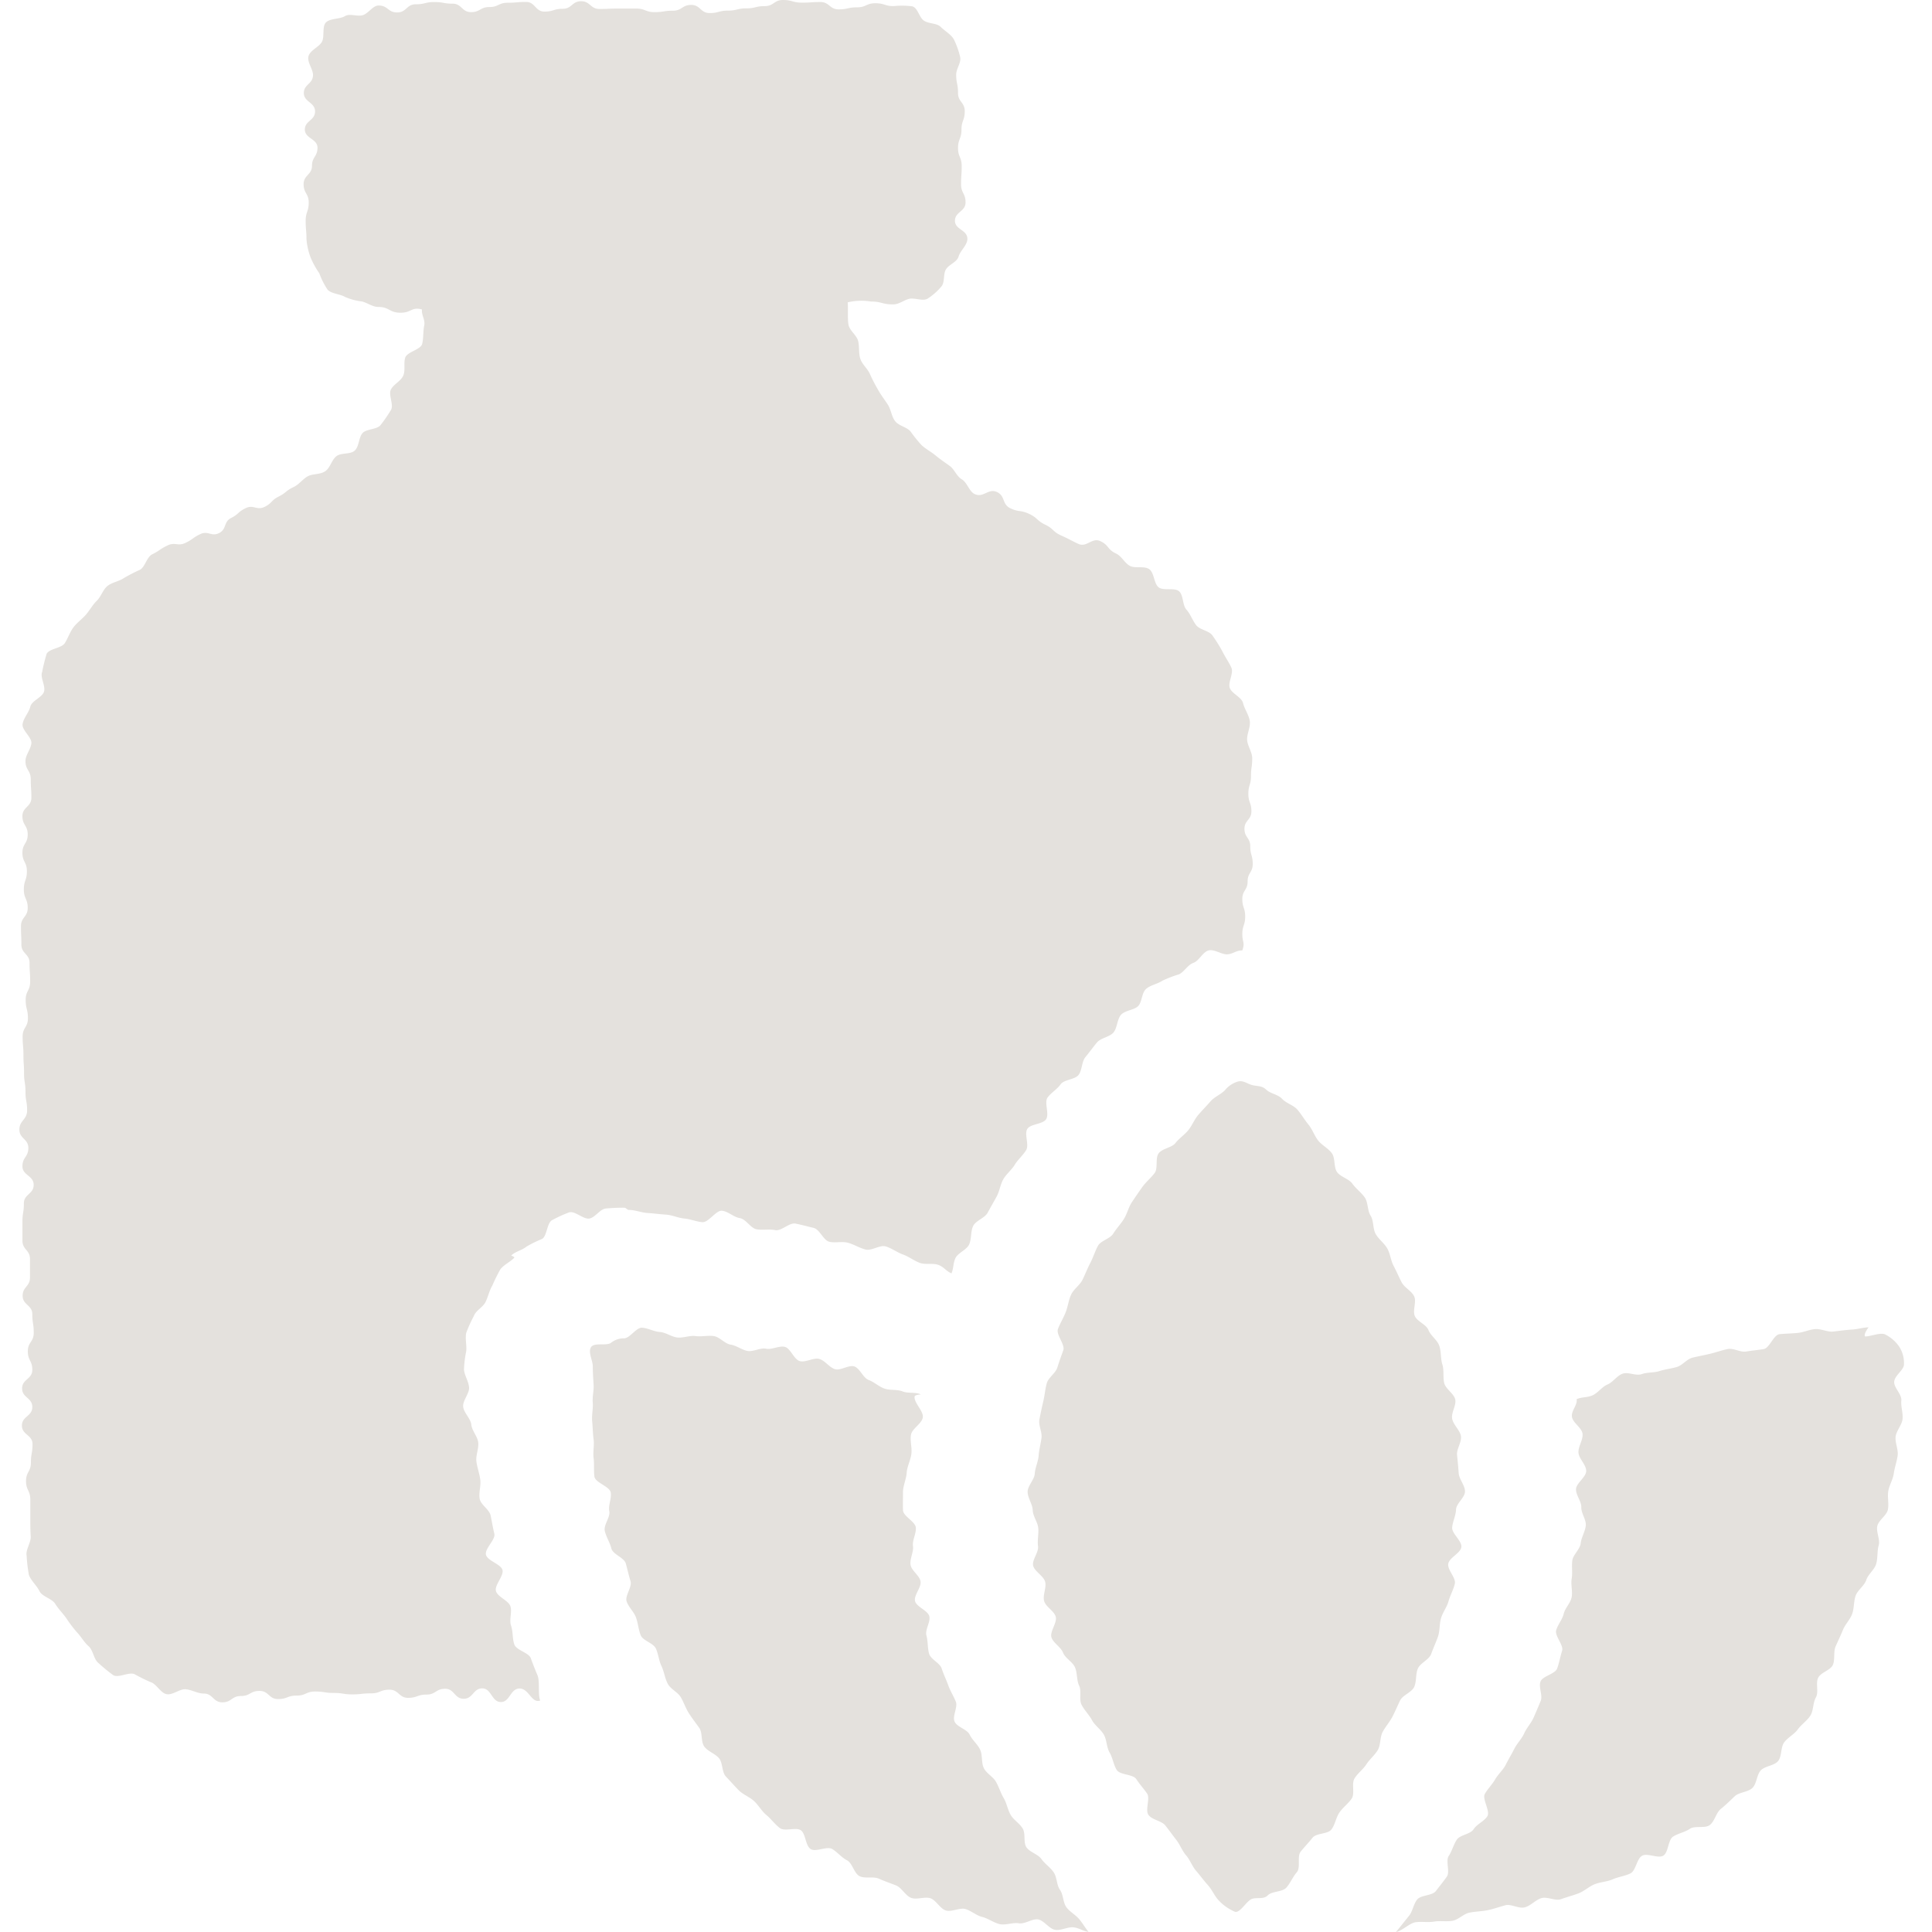
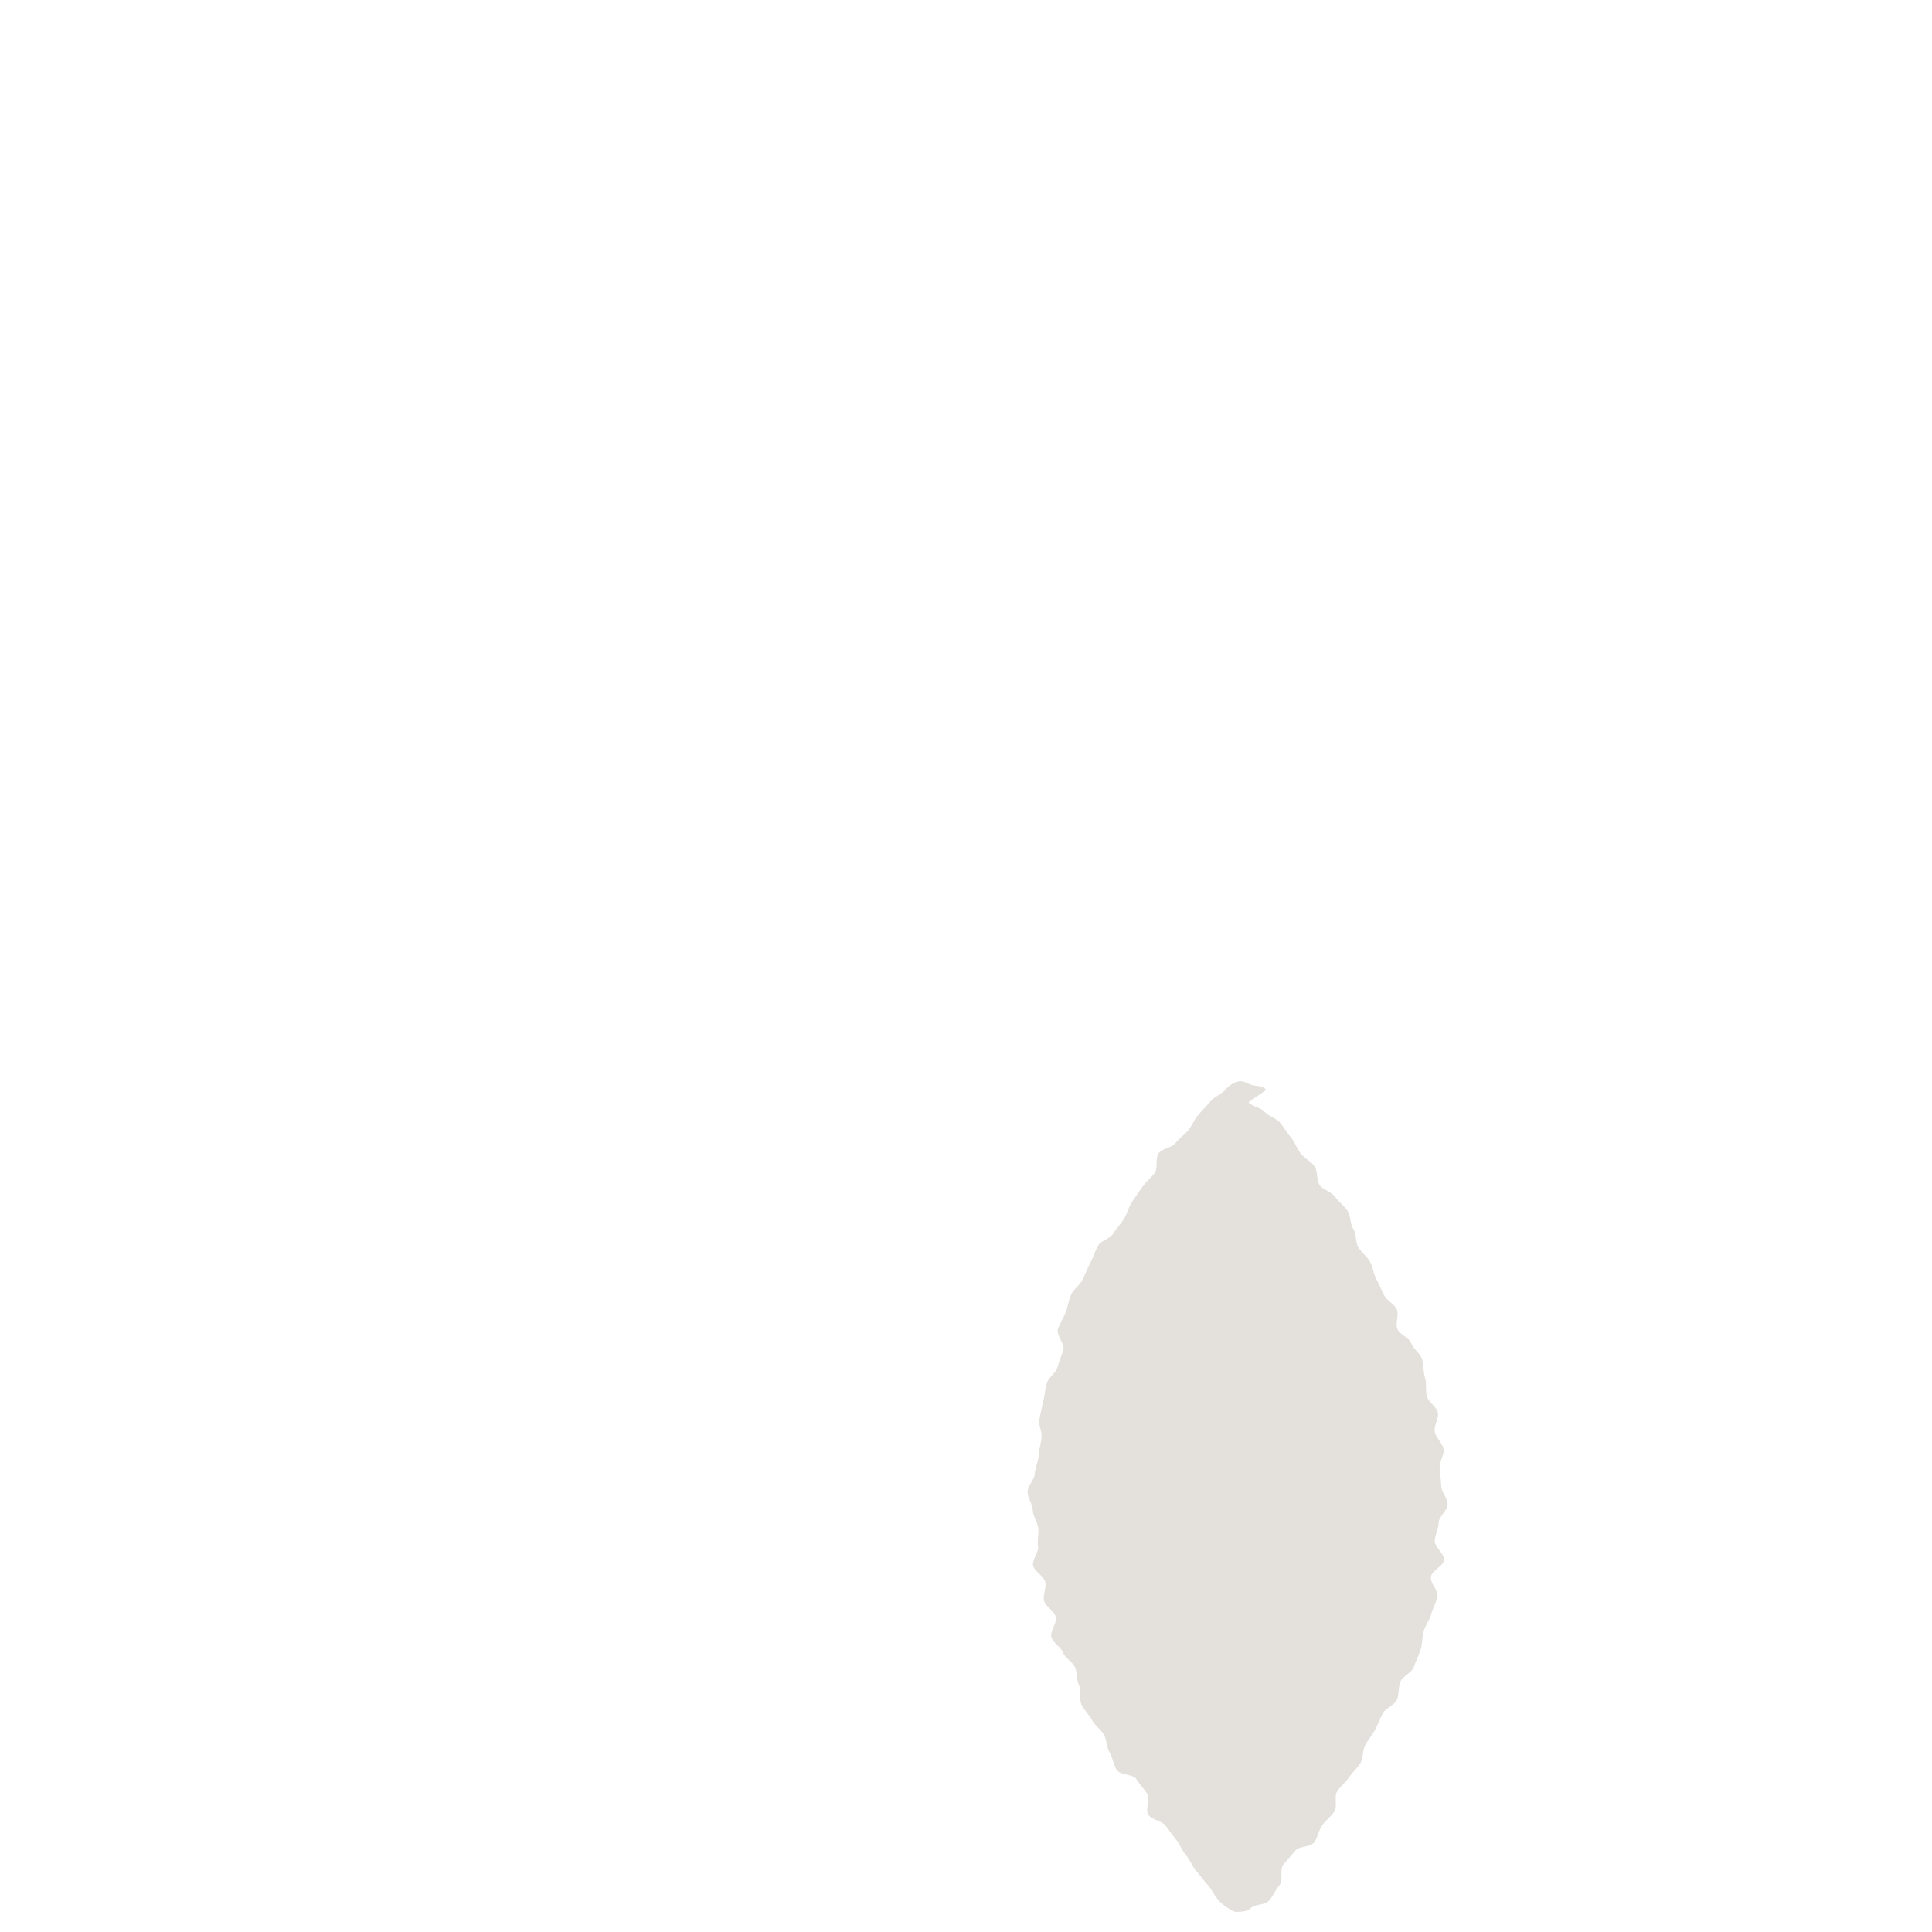
<svg xmlns="http://www.w3.org/2000/svg" width="100" height="100" viewBox="0 0 100 100">
  <g id="dep01_14" transform="translate(-67 -30)">
-     <rect id="長方形_4115" data-name="長方形 4115" width="100" height="100" transform="translate(67 30)" fill="rgba(255,255,255,0)" opacity="0" />
    <g id="_レイヤー_1-2" transform="translate(68 30)">
-       <path id="パス_11825" data-name="パス 11825" d="M25.438,65.01c.211-.232.57-.285.813-.486a6.446,6.446,0,0,1,.813-.4c.253-.158.243-.834.517-.971a6.569,6.569,0,0,1,.876-.4c.3-.095.749.38,1.056.317s.538-.486.844-.517a9.323,9.323,0,0,1,.939-.042c.137,0,.137.116.274.116.306,0,.623.137.95.158s.623.063.95.084.612.169.939.2.612.158.939.19.707-.623,1.024-.591.591.327.918.38.559.528.876.581.644-.021.961.042.728-.4,1.045-.338.623.148.939.222.507.644.813.718.665-.032.971.053.581.264.9.348.749-.253,1.056-.158.581.306.876.412.57.317.866.433.7,0,.992.116.369.306.665.433c.116-.3.074-.464.19-.76s.581-.443.718-.728.074-.676.211-.961.6-.412.749-.686.306-.549.464-.834.19-.623.348-.9.433-.486.591-.749.422-.486.591-.76-.106-.834.063-1.1.792-.232.971-.5-.106-.866.074-1.119.5-.433.676-.686.739-.243.929-.486.158-.686.359-.929.391-.507.591-.749.654-.285.855-.517.19-.686.391-.918c.222-.243.7-.243.9-.464s.169-.686.412-.887.581-.243.844-.422a6.473,6.473,0,0,1,.855-.327c.274-.137.443-.486.739-.591s.486-.57.792-.644.7.243,1,.2.422-.2.739-.2c.148-.433,0-.391,0-.844s.148-.454.148-.908-.148-.454-.148-.908.274-.454.274-.908.264-.454.264-.908-.127-.454-.127-.908-.3-.454-.3-.908.359-.454.359-.908-.158-.454-.158-.908.137-.454.137-.918.063-.454.063-.918c0-.317-.243-.644-.264-.95s.19-.676.137-.992-.274-.612-.348-.918-.581-.486-.686-.781.211-.76.084-1.045-.327-.559-.464-.844a8.045,8.045,0,0,0-.507-.813c-.169-.264-.665-.3-.855-.549s-.285-.559-.5-.8-.148-.739-.38-.95-.823-.011-1.066-.211-.222-.76-.486-.939-.728-.021-1-.169-.433-.517-.728-.644c-.443-.211-.348-.422-.792-.633s-.707.348-1.151.137-.443-.232-.887-.433-.38-.348-.823-.559-.38-.348-.834-.559-.507-.074-.961-.285-.253-.633-.7-.844-.7.317-1.151.106c-.285-.127-.391-.6-.665-.76s-.38-.517-.633-.7-.486-.338-.728-.538-.5-.327-.728-.538a7.265,7.265,0,0,1-.57-.707c-.2-.232-.6-.285-.792-.528s-.211-.591-.38-.855-.348-.486-.5-.76a8.487,8.487,0,0,1-.422-.813c-.116-.285-.4-.5-.5-.792s-.042-.623-.116-.929-.443-.538-.5-.844-.011-.855-.042-1.161a3.069,3.069,0,0,1,1.2-.042c.57,0,.57.148,1.151.148.306,0,.538-.211.823-.285s.7.137.961-.011a3.19,3.19,0,0,0,.7-.612c.211-.222.095-.654.253-.908s.57-.369.654-.665.454-.591.454-.908c0-.475-.644-.475-.644-.939s.549-.475.549-.95-.232-.475-.232-.939.032-.475.032-.939-.19-.475-.19-.939.179-.475.179-.95.169-.475.169-.95-.348-.475-.348-.95-.095-.475-.095-.95c0-.317.285-.633.2-.929a4.216,4.216,0,0,0-.317-.887c-.148-.264-.464-.433-.676-.644s-.581-.158-.855-.317S46.517.4,46.211.327a4.064,4.064,0,0,0-.95-.011c-.475,0-.475-.148-.95-.148s-.475.211-.95.211-.475.106-.95.106-.475-.38-.95-.38-.475.032-.95.032S40,0,39.529,0s-.475.317-.95.317-.475.116-.95.116-.475.116-.95.116-.475.127-.95.127-.475-.422-.95-.422-.475.3-.95.3-.475.074-.95.074S32.4.443,31.929.443h-.95c-.475,0-.475.021-.95.021s-.475-.4-.95-.4-.475.391-.95.391S27.655.6,27.18.6s-.475-.5-.95-.5-.475.042-.95.042-.475.222-.95.222-.475.264-.95.264S22.9.19,22.43.19s-.475-.084-.95-.084S21,.222,20.519.222s-.475.422-.961.422S19.084.285,18.6.285c-.306,0-.528.412-.823.5s-.665-.106-.929.053-.749.106-.971.317-.063.76-.222,1.024-.6.422-.686.728.232.665.232.971c0,.475-.475.475-.475.939s.581.475.581.95-.528.475-.528.939.654.475.654.939-.285.475-.285.939-.433.475-.433.95.264.475.264.95-.158.475-.158.95.042.475.042.95a3.568,3.568,0,0,0,.211.939,4.5,4.5,0,0,0,.454.823,3.824,3.824,0,0,0,.433.855c.211.211.633.211.9.369a3,3,0,0,0,.866.232c.3.074.549.285.855.285.57,0,.57.3,1.151.3s.559-.317,1.108-.169c-.032.306.179.528.116.834s-.032.654-.106.95-.781.412-.876.707.021.654-.106.939-.486.433-.633.707.158.8,0,1.066A7.79,7.79,0,0,1,18.7,22c-.19.243-.739.19-.939.422s-.169.686-.4.9-.718.095-.961.3-.306.591-.57.771-.644.116-.908.264-.454.433-.739.559c-.4.19-.359.285-.76.486s-.338.348-.739.538-.559-.137-.971.063-.348.306-.749.507-.222.581-.623.781-.57-.137-.971.053S9,27.908,8.6,28.1s-.528-.063-.939.137-.38.253-.781.454c-.285.137-.369.654-.633.8a8.656,8.656,0,0,0-.823.422c-.253.179-.612.222-.855.412s-.338.559-.559.771-.369.5-.57.728-.464.412-.644.654-.274.549-.443.813-.792.274-.939.549a9.387,9.387,0,0,0-.232.939c-.116.285.19.728.095,1.024s-.633.464-.707.771-.348.581-.4.9.486.686.454,1-.306.6-.306.918c0,.475.274.475.274.95s.032.475.032.95-.464.475-.464.95.274.475.274.95-.274.475-.274.95.232.475.232.95-.158.475-.158.95.2.475.2.95-.348.475-.348.95.021.475.021.95.422.475.422.95.032.475.032.961-.232.475-.232.95.116.475.116.95-.274.475-.274.95.042.475.042.95.032.475.032.95.074.475.074.961.084.475.084.961-.4.517-.4.992.464.475.464.95-.306.475-.306.95.581.475.581.961-.507.475-.507.961-.074.475-.074.961v.961c0,.486.391.475.391.961v.95c0,.475-.38.475-.38.95s.5.475.5.95.074.475.074.961-.306.475-.306.961.232.475.232.961-.528.475-.528.961.528.475.528.961-.538.475-.538.961.549.475.549.961S.6,75.227.6,75.7s-.253.486-.253.961.222.486.222.961v.961c0,.327,0,.623.021.939s-.274.7-.211,1a7.715,7.715,0,0,0,.116.992c.106.3.412.559.549.844s.644.38.813.654.38.475.57.739a6.461,6.461,0,0,0,.559.739c.222.232.359.507.6.718s.264.686.517.876a8.5,8.5,0,0,0,.76.623c.274.158.8-.179,1.1-.053a8.725,8.725,0,0,0,.834.412c.306.095.507.559.823.623s.686-.285,1-.253.612.222.929.222c.475,0,.475.454.961.454s.475-.327.961-.327.475-.264.961-.264.475.422.961.422.475-.179.961-.179.475-.211.961-.211.475.074.961.074.486.074.961.074.475-.053.961-.053.475-.19.961-.19.486.422.961.422.486-.169.961-.169.475-.3.961-.3.475.517.961.517.486-.538.961-.538.486.707.961.707.486-.7.971-.7.612.781,1.066.623c-.127-.3-.011-1-.137-1.3s-.243-.591-.348-.887-.749-.412-.855-.718-.063-.665-.169-.971.063-.7-.032-1-.665-.486-.749-.792.412-.781.338-1.087-.781-.475-.855-.792.507-.781.433-1.087-.127-.623-.19-.939-.517-.559-.57-.876.074-.665.032-.982-.158-.633-.2-.939.127-.665.095-.982-.327-.612-.359-.929-.4-.623-.422-.939.327-.676.306-.982c-.021-.327-.253-.644-.264-.95a5.587,5.587,0,0,1,.116-.929c.032-.306-.063-.644,0-.95a7.025,7.025,0,0,1,.391-.866c.106-.3.475-.454.612-.739s.19-.581.348-.844a8.724,8.724,0,0,1,.412-.834c.19-.253.528-.391.728-.612.021-.032-.158-.106-.158-.106Z" fill="#e4e1dd" />
-       <path id="パス_11826" data-name="パス 11826" d="M45.111,68.562c-.274-.137-.665-.042-.95-.158s-.644-.042-.939-.148-.528-.338-.813-.443-.454-.6-.739-.7-.718.232-1.013.137-.517-.454-.813-.528-.686.19-.992.116-.486-.665-.781-.739-.676.158-.971.095-.665.169-.961.116-.581-.285-.876-.327-.57-.4-.876-.443-.633.042-.939,0-.633.106-.939.074-.6-.264-.908-.285-.612-.2-.918-.222-.644.559-.939.549a1.068,1.068,0,0,0-.686.243c-.253.158-.866-.042-1.024.222s.095.676.095.992.021.612.042.939c.021.306-.074.623-.042.95.021.306-.063.633-.032.95s.032.623.074.939-.042.644,0,.961,0,.644.042.961.792.507.844.823-.137.665-.074.971-.306.707-.232,1.024.264.591.338.9.665.475.749.781.148.6.243.908-.3.76-.2,1.056.38.538.486.834.127.633.243.918.665.4.792.7.148.612.285.9.169.612.317.9.517.433.676.7.253.57.422.834.359.507.538.76.074.718.264.971.559.359.76.6.137.718.359.95.433.475.654.7.559.348.792.559.4.528.644.728.443.486.7.676.834-.063,1.087.116.232.8.507.971.844-.169,1.119,0,.475.433.76.581.369.686.654.823.707,0,.992.127.591.232.887.348.486.528.781.644.707-.074,1,.021.5.538.8.633.718-.158,1.013-.074.57.338.876.412.591.3.9.369.676-.095.992-.042.7-.253,1-.2.57.486.876.538.665-.169.971-.127.454.19.76.232c-.19-.232-.253-.369-.454-.623s-.5-.4-.686-.644-.158-.654-.338-.908-.148-.644-.327-.908-.454-.433-.633-.686-.591-.348-.771-.6-.032-.707-.2-.982-.464-.433-.623-.707-.2-.6-.359-.866-.243-.57-.4-.844-.5-.433-.633-.718-.053-.665-.19-.95-.4-.486-.538-.771-.654-.391-.781-.676.179-.749.063-1.034-.285-.549-.391-.844-.243-.57-.338-.866-.57-.475-.654-.771-.053-.633-.137-.939.222-.7.148-1-.676-.486-.739-.792.338-.7.285-1.013-.475-.549-.517-.866.169-.654.127-.961.169-.633.148-.95-.654-.591-.665-.9,0-.633,0-.95.169-.665.19-.992.2-.644.243-.971-.074-.665-.021-.992.559-.57.612-.9-.475-.771-.422-1.087c.021-.095.327-.106.327-.106Z" transform="translate(1.554 3.615)" fill="#e4e1dd" />
-       <path id="パス_11827" data-name="パス 11827" d="M91.988,65.09c-.3,0-.6.106-.918.116-.3.021-.612.063-.918.1s-.633-.148-.939-.127-.6.169-.918.2-.612.032-.929.063-.517.718-.823.771-.6.074-.908.127-.654-.19-.961-.127-.591.169-.9.243-.6.127-.908.2-.528.4-.823.486-.6.116-.9.211-.623.053-.918.158-.7-.127-.992-.021-.5.443-.781.559-.486.433-.771.559-.538.074-.823.2c.053.306-.285.591-.243.908s.517.57.549.887-.232.654-.211.971.391.612.4.939-.528.644-.528.961.285.623.274.929.264.644.232.95-.232.612-.264.918-.391.581-.433.887.021.633-.032.939.053.644,0,.95-.338.559-.412.866-.306.559-.391.855.4.771.306,1.066-.148.612-.253.908-.76.391-.866.686.127.718.011,1-.243.581-.369.866-.359.528-.486.813-.369.517-.507.792-.306.549-.443.823-.4.5-.549.76-.391.5-.538.76.3.9.127,1.161-.538.4-.707.665-.707.285-.876.549-.243.581-.412.834.074.823-.095,1.066-.38.5-.57.749-.781.2-.971.443-.232.612-.422.844-.475.6-.676.834c.306-.042.707-.464,1.024-.507s.633.021.95-.032.633.011.95-.042.57-.359.887-.422.623-.063.939-.127.6-.169.908-.253.7.19,1.013.106.549-.38.855-.475.718.158,1.013.053.612-.19.908-.3.549-.359.844-.475.644-.127.929-.253.633-.169.918-.306.327-.771.612-.918.813.158,1.087,0,.243-.823.517-.992.6-.222.866-.4.781,0,1.034-.2.317-.633.57-.834.475-.422.707-.644.686-.211.918-.433.222-.676.433-.908.7-.243.9-.486.127-.718.317-.971.517-.412.7-.665.486-.454.654-.718.127-.665.285-.939-.021-.728.116-1.013.633-.391.76-.665.021-.686.148-.971.264-.57.38-.855.369-.528.475-.823.074-.644.179-.939.454-.517.549-.813.433-.538.517-.844.042-.654.127-.95-.137-.686-.074-.992.486-.549.549-.855-.032-.654.021-.961.243-.6.285-.908.158-.623.2-.929-.137-.665-.106-.971.327-.612.359-.918c.032-.327-.095-.654-.063-.961.032-.327-.391-.665-.369-.971.021-.327.5-.6.507-.9a1.568,1.568,0,0,0-.253-.929,1.964,1.964,0,0,0-.7-.612c-.243-.137-.76.095-1.056.095-.106-.095.169-.464.169-.464Z" transform="translate(3.748 3.614)" fill="#e4e1dd" />
-       <path id="パス_11828" data-name="パス 11828" d="M61.8,53.463c-.222-.222-.443-.169-.728-.243s-.464-.264-.76-.179a1.372,1.372,0,0,0-.654.443c-.211.222-.538.338-.749.581s-.422.454-.633.7-.317.549-.517.792-.475.422-.665.665-.676.274-.866.528-.021.771-.211,1.024-.443.454-.633.718-.359.517-.538.781-.243.591-.412.866-.391.5-.559.771-.644.359-.792.633-.243.591-.391.876-.264.581-.4.866-.454.486-.591.771-.169.623-.285.918-.285.57-.4.866.38.813.274,1.108-.211.581-.306.887-.464.517-.549.823-.106.623-.179.929-.137.612-.2.929.148.654.106.971-.127.612-.148.918-.179.612-.2.929-.369.623-.369.939.253.633.264.95.253.612.285.918-.053.633-.011.95-.317.7-.253,1,.549.538.623.844-.137.686-.053.992.517.507.6.813-.317.771-.222,1.066.486.5.6.792.5.475.623.771.074.654.211.939-.021.707.127.992.391.517.538.792.454.475.612.749.137.654.3.929.2.633.369.9.844.211,1.013.475.391.5.559.749-.116.855.074,1.108.676.3.866.538.38.507.57.749.306.57.507.8.317.57.517.8.4.507.6.728c.222.243.348.559.549.781a2.505,2.505,0,0,0,.866.612c.274.074.612-.6.9-.676s.581.042.8-.179.749-.158.961-.4.327-.549.538-.792,0-.813.2-1.066.412-.464.612-.718.792-.179.982-.433.232-.612.412-.876.454-.454.633-.718-.021-.771.148-1.045.433-.454.612-.728.433-.475.591-.739.106-.665.253-.939.359-.507.507-.792.264-.57.4-.844.6-.412.728-.7.063-.665.19-.95.581-.454.686-.749.243-.591.348-.887.074-.644.158-.95.306-.581.391-.887.253-.6.327-.908-.4-.728-.338-1.045.633-.538.676-.855-.5-.7-.475-1.013.19-.612.2-.929.464-.623.464-.939-.306-.633-.327-.95-.053-.633-.084-.939.253-.676.2-.982-.4-.581-.454-.9.232-.7.158-1-.5-.538-.57-.844,0-.665-.095-.961-.053-.654-.158-.961-.443-.517-.559-.813-.581-.443-.707-.728.095-.728-.032-1.013-.507-.454-.654-.739-.264-.57-.412-.844-.169-.623-.327-.9-.443-.475-.6-.749-.095-.686-.264-.95-.127-.686-.3-.939-.464-.464-.644-.718-.612-.348-.792-.6-.084-.728-.274-.982-.517-.412-.707-.654-.3-.581-.5-.823-.369-.538-.57-.771-.591-.338-.792-.559c-.222-.243-.644-.274-.844-.5Z" transform="translate(2.745 2.944)" fill="#e4e1dd" />
+       <path id="パス_11828" data-name="パス 11828" d="M61.8,53.463c-.222-.222-.443-.169-.728-.243s-.464-.264-.76-.179a1.372,1.372,0,0,0-.654.443c-.211.222-.538.338-.749.581s-.422.454-.633.7-.317.549-.517.792-.475.422-.665.665-.676.274-.866.528-.021.771-.211,1.024-.443.454-.633.718-.359.517-.538.781-.243.591-.412.866-.391.5-.559.771-.644.359-.792.633-.243.591-.391.876-.264.581-.4.866-.454.486-.591.771-.169.623-.285.918-.285.57-.4.866.38.813.274,1.108-.211.581-.306.887-.464.517-.549.823-.106.623-.179.929-.137.612-.2.929.148.654.106.971-.127.612-.148.918-.179.612-.2.929-.369.623-.369.939.253.633.264.95.253.612.285.918-.053.633-.011.95-.317.7-.253,1,.549.538.623.844-.137.686-.053.992.517.507.6.813-.317.771-.222,1.066.486.5.6.792.5.475.623.771.074.654.211.939-.021.707.127.992.391.517.538.792.454.475.612.749.137.654.3.929.2.633.369.9.844.211,1.013.475.391.5.559.749-.116.855.074,1.108.676.3.866.538.38.507.57.749.306.57.507.8.317.57.517.8.4.507.6.728c.222.243.348.559.549.781a2.505,2.505,0,0,0,.866.612s.581.042.8-.179.749-.158.961-.4.327-.549.538-.792,0-.813.2-1.066.412-.464.612-.718.792-.179.982-.433.232-.612.412-.876.454-.454.633-.718-.021-.771.148-1.045.433-.454.612-.728.433-.475.591-.739.106-.665.253-.939.359-.507.507-.792.264-.57.4-.844.6-.412.728-.7.063-.665.19-.95.581-.454.686-.749.243-.591.348-.887.074-.644.158-.95.306-.581.391-.887.253-.6.327-.908-.4-.728-.338-1.045.633-.538.676-.855-.5-.7-.475-1.013.19-.612.2-.929.464-.623.464-.939-.306-.633-.327-.95-.053-.633-.084-.939.253-.676.2-.982-.4-.581-.454-.9.232-.7.158-1-.5-.538-.57-.844,0-.665-.095-.961-.053-.654-.158-.961-.443-.517-.559-.813-.581-.443-.707-.728.095-.728-.032-1.013-.507-.454-.654-.739-.264-.57-.412-.844-.169-.623-.327-.9-.443-.475-.6-.749-.095-.686-.264-.95-.127-.686-.3-.939-.464-.464-.644-.718-.612-.348-.792-.6-.084-.728-.274-.982-.517-.412-.707-.654-.3-.581-.5-.823-.369-.538-.57-.771-.591-.338-.792-.559c-.222-.243-.644-.274-.844-.5Z" transform="translate(2.745 2.944)" fill="#e4e1dd" />
    </g>
  </g>
</svg>